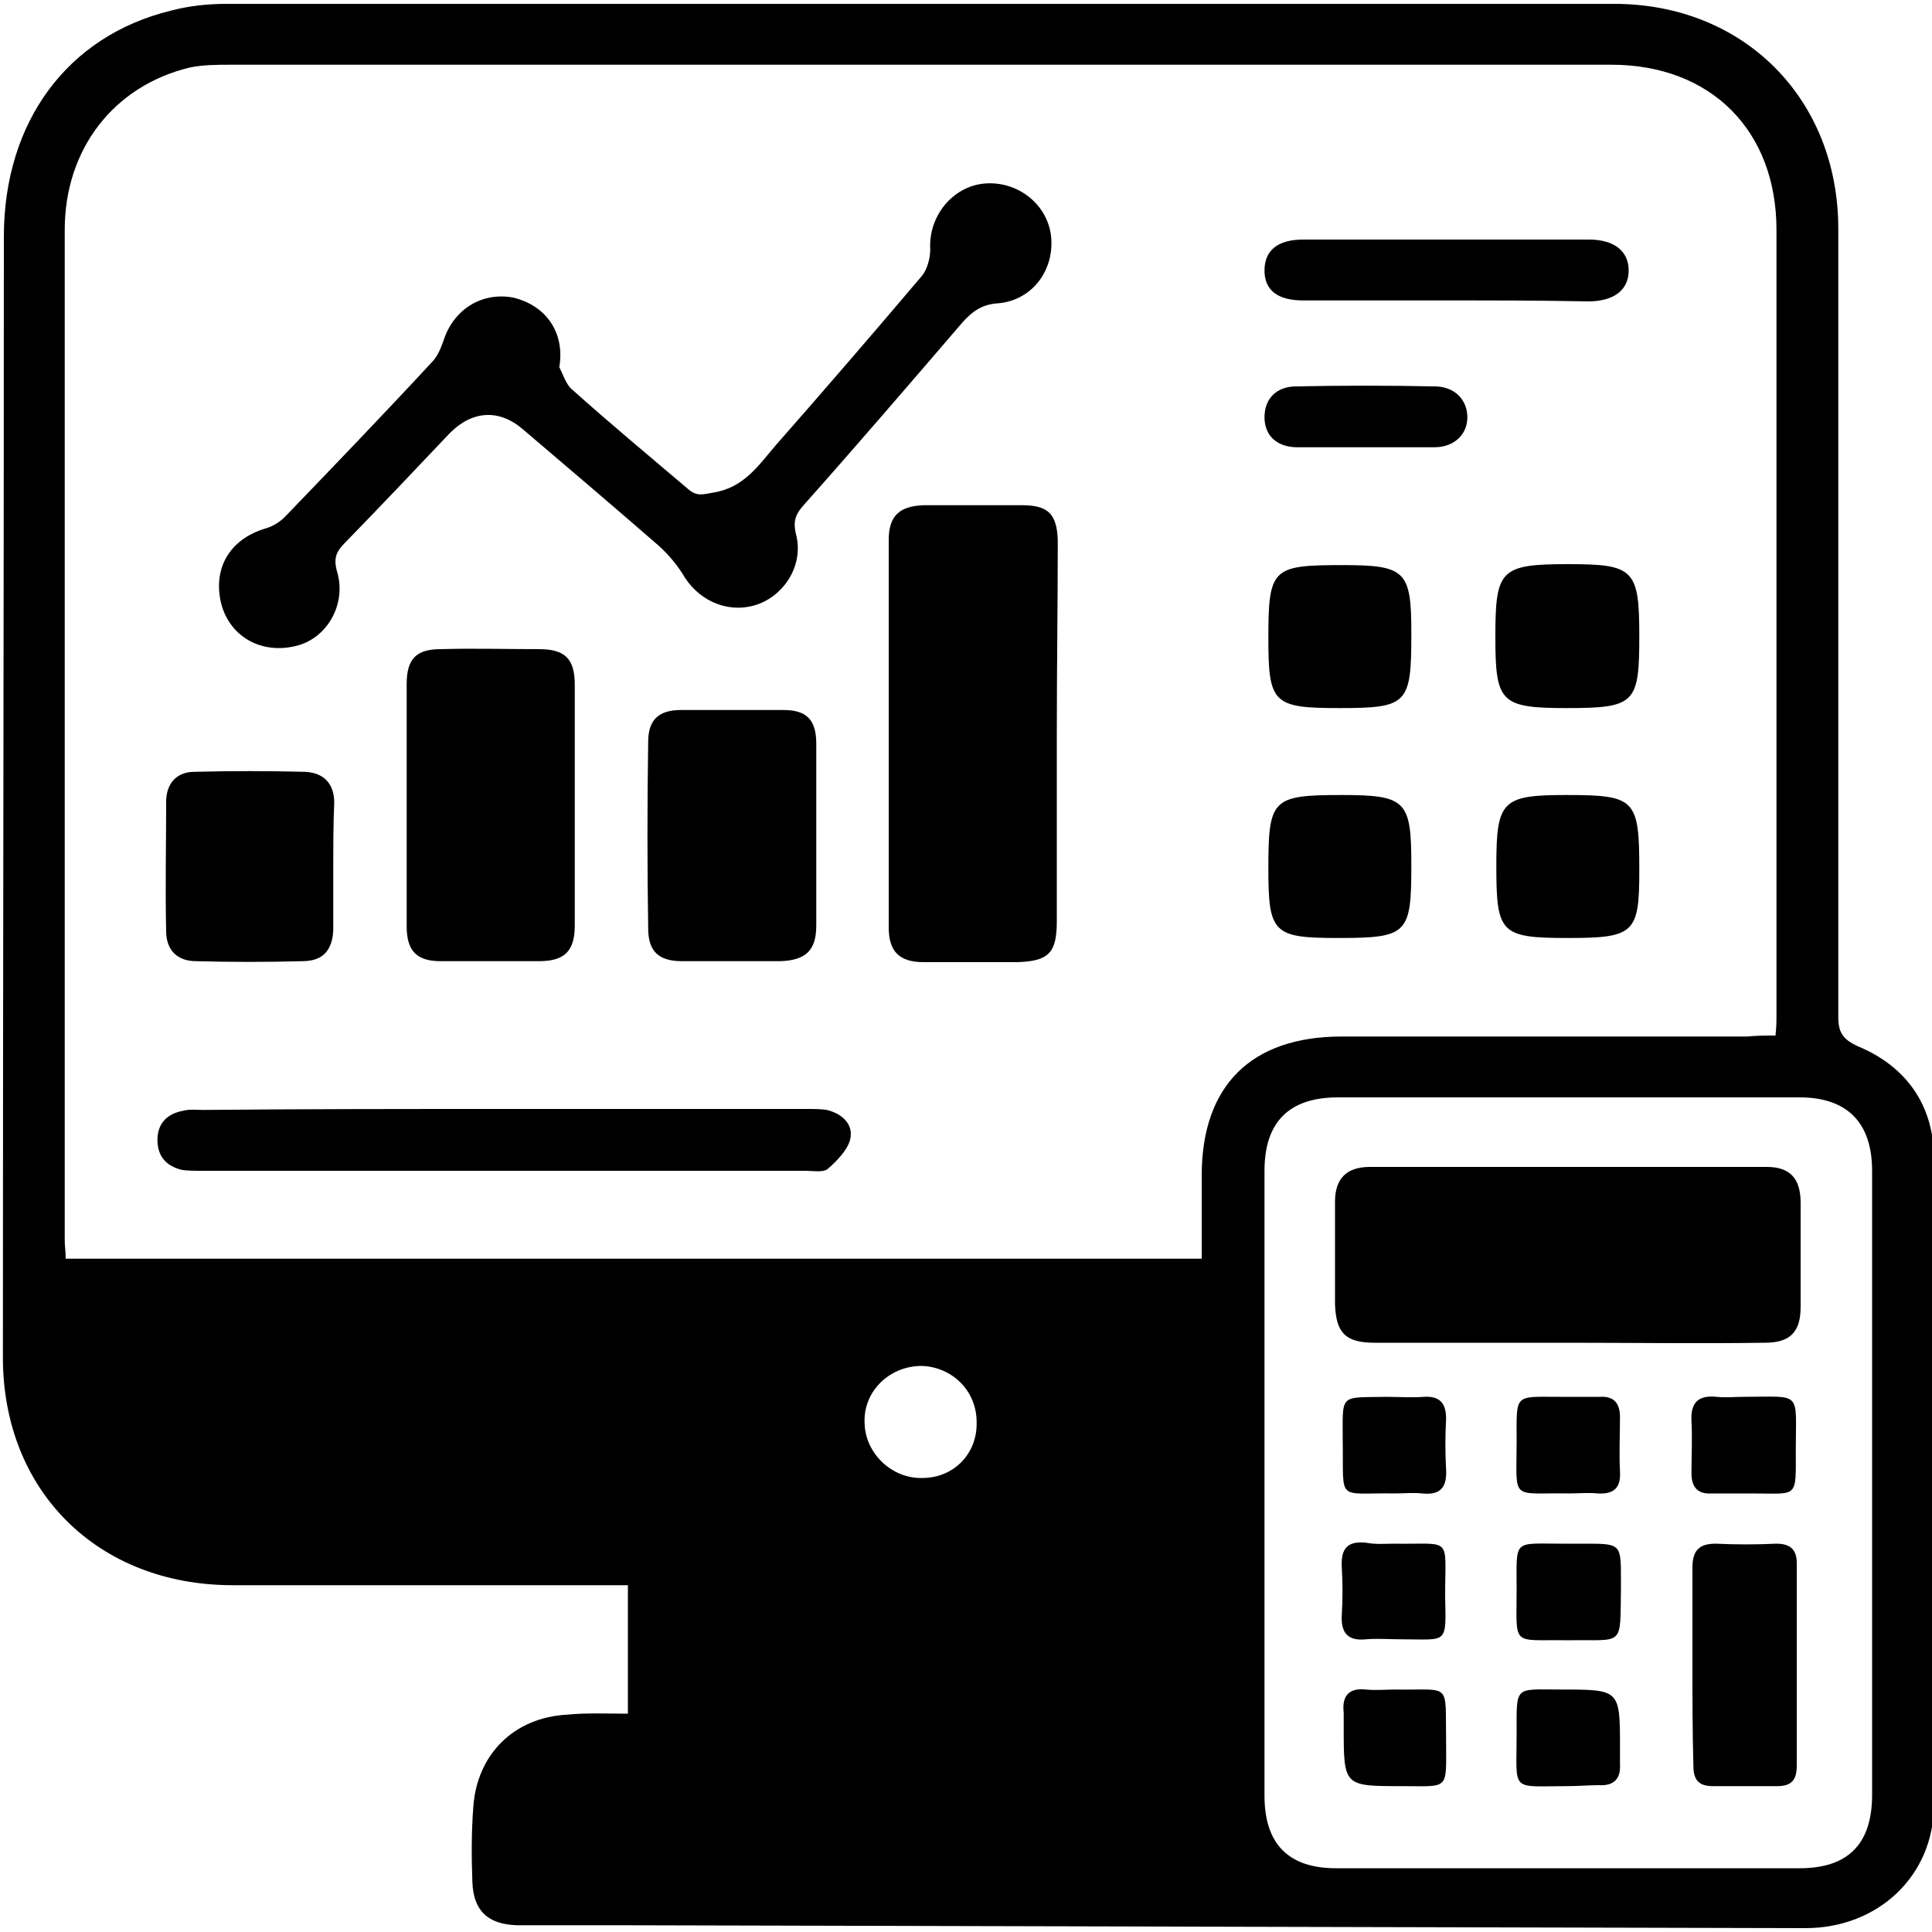
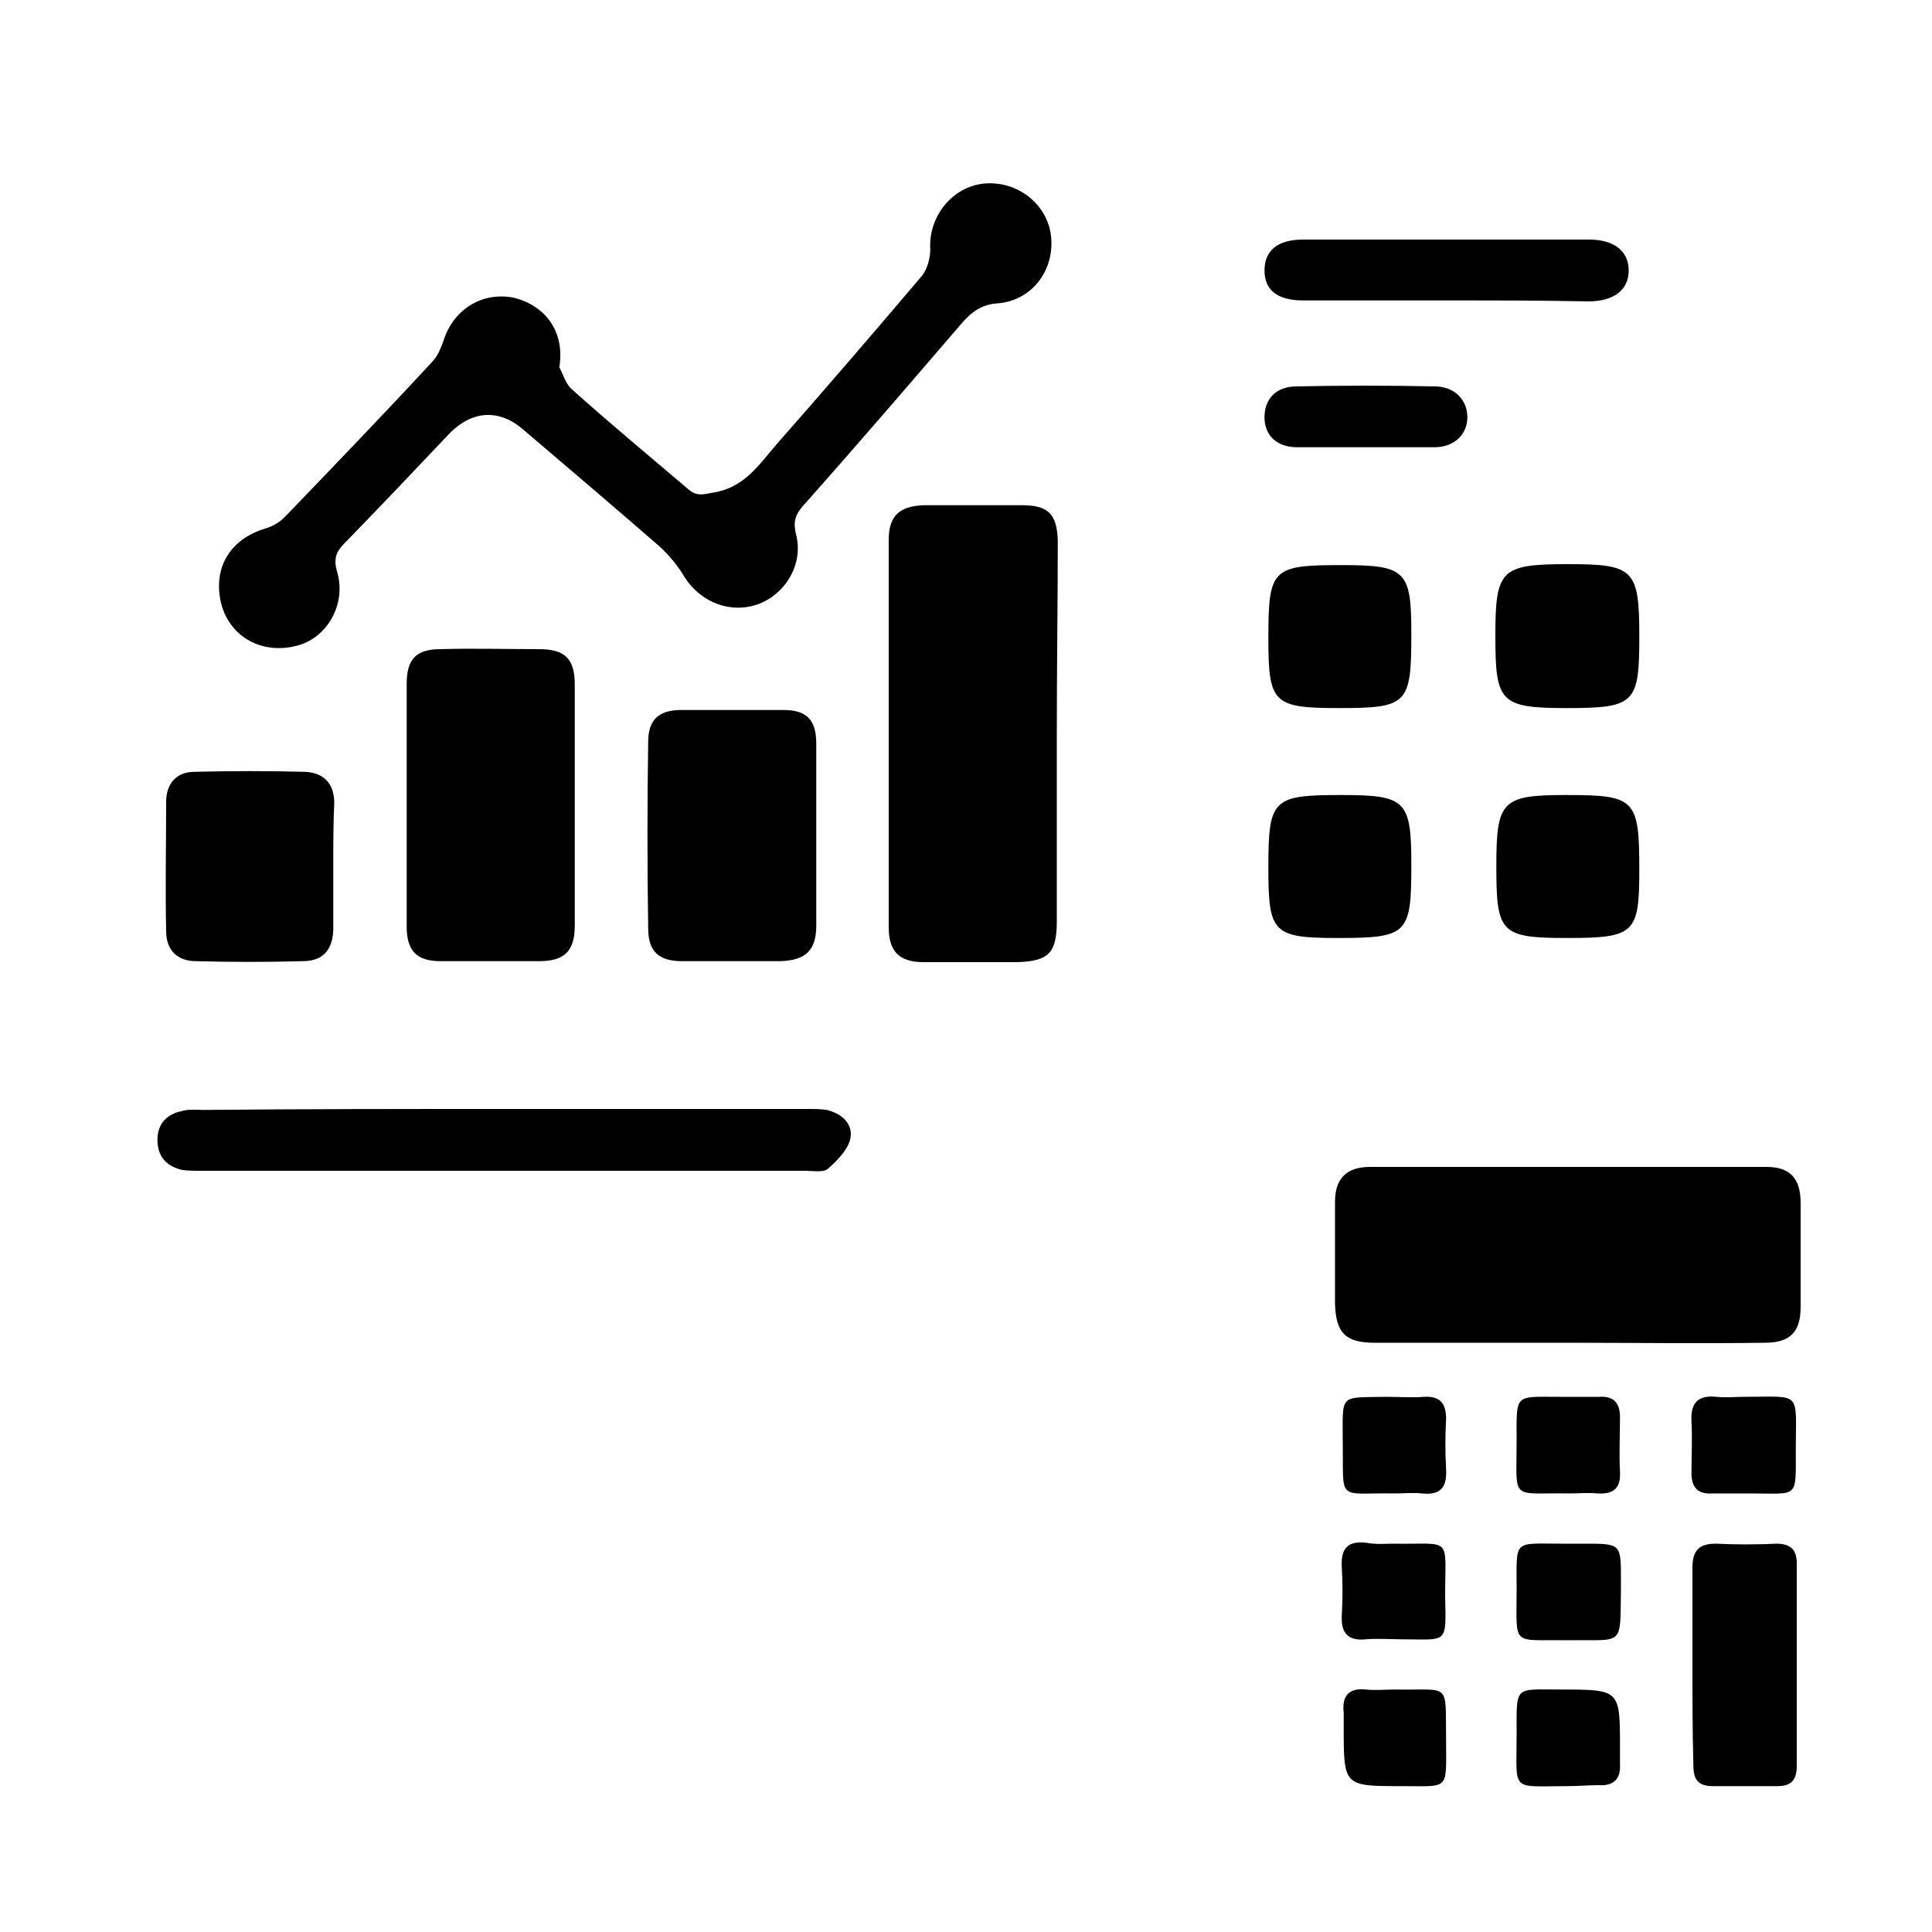
<svg xmlns="http://www.w3.org/2000/svg" version="1.1" id="Layer_1" x="0px" y="0px" viewBox="0 0 200 200" style="enable-background:new 0 0 200 200;" xml:space="preserve">
  <g>
-     <path d="M65,177.4c0-4.6,0-8.8,0-13.3c-0.9,0-1.7,0-2.4,0c-12.8,0-25.7,0-38.5,0c-14,0-23.9-9.8-23.8-23.8   c0-38.6,0.1-77.2,0.1-115.8C0.4,12.6,7,3.7,17.7,1.1c1.9-0.5,3.8-0.7,5.8-0.7c47.9,0,95.7,0,143.6,0c13.4,0,23.2,9.8,23.2,23.3   c0,27.2,0,54.4,0,81.6c0,1.6,0.5,2.3,2,3c5.1,2.1,7.9,6.2,7.9,11.6c0.1,22.3,0.1,44.6,0,66.9c0,7.4-5.8,12.8-13.3,12.8   c-41-0.1-82-0.2-123-0.3c-3.5,0-6.9,0-10.4,0c-3-0.1-4.5-1.5-4.6-4.5c-0.1-2.6-0.1-5.2,0.1-7.8c0.4-5.4,4.2-9.2,9.7-9.5   C60.7,177.3,62.8,177.4,65,177.4z M183.8,107.2c0.1-0.9,0.1-1.5,0.1-2.2c0-27.1,0-54.1,0-81.2c0-10.3-6.8-17.1-17.1-17.1   c-47.6,0-95.2,0-142.9,0c-1.4,0-2.9,0-4.3,0.3C11.8,8.9,6.7,15.4,6.7,23.8c0,34.9,0,69.7,0,104.6c0,0.6,0.1,1.2,0.1,1.9   c39.3,0,78.4,0,117.6,0c0-3,0-5.8,0-8.6c0-9.3,5.1-14.4,14.5-14.4c14,0,28,0,42,0C181.8,107.2,182.8,107.2,183.8,107.2z    M193.8,153.4c0-10.7,0-21.5,0-32.2c0-5-2.6-7.6-7.5-7.6c-15.9,0-31.9,0-47.8,0c-5,0-7.6,2.5-7.6,7.6c0,21.6,0,43.1,0,64.7   c0,5,2.5,7.5,7.4,7.5c16,0,32,0,48,0c5,0,7.5-2.5,7.5-7.6C193.8,174.9,193.8,164.1,193.8,153.4z M101.1,147.2   c0-3.2-2.5-5.7-5.7-5.8c-3.3,0-6,2.6-5.9,5.8c0,3.2,2.8,5.9,6,5.8C98.7,153,101.2,150.5,101.1,147.2z" />
    <path d="M57.9,38c0.4,0.8,0.7,1.8,1.3,2.3c3.9,3.5,8,6.9,12,10.3c0.9,0.8,1.5,0.6,2.6,0.4c3.2-0.5,4.7-2.8,6.5-4.9   c5.1-5.8,10.1-11.6,15.1-17.5c0.6-0.7,0.9-1.9,0.9-2.8c-0.2-3.4,2.3-6.5,5.6-6.8c3.4-0.3,6.5,2.1,6.9,5.4c0.4,3.5-1.9,6.7-5.5,7   c-1.6,0.1-2.6,0.8-3.6,1.9c-5.5,6.4-11,12.8-16.6,19.1c-0.8,0.9-1,1.7-0.7,2.9c0.8,3-1,6.1-3.8,7.2c-2.9,1.1-6-0.1-7.7-2.7   c-0.7-1.2-1.6-2.3-2.7-3.3c-4.6-4-9.3-8-14-12c-2.5-2.2-5.3-2-7.6,0.3c-3.6,3.8-7.2,7.6-10.9,11.4c-0.9,0.9-1.2,1.6-0.8,3   c1,3.4-1.1,7-4.4,7.7c-3.5,0.8-6.7-1-7.6-4.4c-0.9-3.7,0.9-6.7,4.6-7.8c0.7-0.2,1.4-0.6,2-1.2c5.1-5.3,10.2-10.6,15.2-16   c0.6-0.6,0.9-1.4,1.2-2.2c1-3.2,3.9-5.1,7.2-4.5C56.5,31.6,58.5,34.4,57.9,38z" />
    <path d="M109.4,75.9c0,6.5,0,13,0,19.5c0,3.3-0.9,4.1-4.1,4.2c-3.2,0-6.5,0-9.7,0c-2.5,0-3.6-1.1-3.6-3.6c0-13.4,0-26.7,0-40.1   c0-2.5,1.1-3.5,3.6-3.6c3.4,0,6.8,0,10.2,0c2.7,0,3.6,0.9,3.7,3.6C109.5,62.6,109.4,69.2,109.4,75.9z" />
    <path d="M59.5,83.5c0,4.1,0,8.2,0,12.3c0,2.6-1,3.7-3.7,3.7c-3.4,0-6.8,0-10.2,0c-2.5,0-3.5-1.1-3.5-3.6c0-8.4,0-16.7,0-25.1   c0-2.6,1-3.6,3.5-3.6c3.4-0.1,6.8,0,10.2,0c2.7,0,3.7,1,3.7,3.7C59.5,75.1,59.5,79.3,59.5,83.5z" />
    <path d="M52.3,114.8c10.4,0,20.8,0,31.2,0c0.7,0,1.5,0,2.1,0.1c1.6,0.4,2.8,1.5,2.4,3.1c-0.3,1.1-1.4,2.2-2.3,3   c-0.5,0.4-1.5,0.2-2.3,0.2c-20.8,0-41.7,0-62.5,0c-0.7,0-1.5,0-2.1-0.1c-1.6-0.4-2.5-1.4-2.5-3.1c0-1.7,1-2.7,2.6-3   c0.7-0.2,1.4-0.1,2.2-0.1C31.3,114.8,41.8,114.8,52.3,114.8z" />
    <path d="M84.5,86.5c0,3.1,0,6.2,0,9.3c0,2.6-1.1,3.6-3.7,3.7c-3.4,0-6.8,0-10.2,0c-2.4,0-3.5-1-3.5-3.4c-0.1-6.4-0.1-12.8,0-19.3   c0-2.3,1.1-3.3,3.4-3.3c3.5,0,7.1,0,10.6,0c2.4,0,3.4,1,3.4,3.5C84.5,80.2,84.5,83.4,84.5,86.5z" />
    <path d="M34.5,89.8c0,2.2,0,4.3,0,6.5c-0.1,2.1-1.1,3.2-3.2,3.2c-3.7,0.1-7.4,0.1-11,0c-2,0-3.1-1.2-3.1-3.1c-0.1-4.5,0-8.9,0-13.4   c0-1.9,1.1-3.1,2.9-3.1c3.8-0.1,7.6-0.1,11.5,0c1.9,0.1,3,1.2,3,3.2C34.5,85.3,34.5,87.5,34.5,89.8z" />
    <path d="M149.8,31.1c-5,0-9.9,0-14.9,0c-2.7,0-4-1.1-4-3.1c0-2.1,1.4-3.2,4-3.2c9.9,0,19.7,0,29.6,0c2.6,0,4.1,1.2,4.1,3.2   c0,2-1.5,3.2-4.2,3.2C159.5,31.1,154.6,31.1,149.8,31.1z" />
    <path d="M162.3,97.1c-7,0-7.4-0.5-7.4-7.5c0-6.7,0.6-7.3,7.2-7.3c7.2,0,7.6,0.4,7.6,7.8C169.7,96.6,169.2,97.1,162.3,97.1z" />
    <path d="M162.2,73.3c-6.9,0-7.4-0.6-7.4-7.4c0-6.9,0.5-7.5,7.5-7.5c6.8,0,7.4,0.5,7.4,7.4C169.7,72.8,169.3,73.3,162.2,73.3z" />
    <path d="M138.6,73.3c-6.8,0-7.3-0.5-7.3-7.2c0-7.3,0.4-7.6,7.7-7.6c6.5,0,7.1,0.6,7.1,7c0,0.1,0,0.1,0,0.2   C146.1,72.9,145.7,73.3,138.6,73.3z" />
    <path d="M138.5,97.1c-6.7,0-7.2-0.5-7.2-7.2c0-7.2,0.4-7.6,7.6-7.6c6.7,0,7.2,0.6,7.2,7.3C146.1,96.7,145.7,97.1,138.5,97.1z" />
    <path d="M141.2,46.3c-2.3,0-4.6,0-6.9,0c-2.1,0-3.4-1.2-3.4-3.1c0-1.9,1.2-3.2,3.3-3.2c4.7-0.1,9.5-0.1,14.3,0   c2.1,0,3.4,1.4,3.4,3.2c0,1.8-1.4,3.1-3.4,3.1C145.9,46.3,143.6,46.3,141.2,46.3z" />
    <path d="M162.2,139c-6.6,0-13.3,0-19.9,0c-3,0-4-1-4.1-4c0-3.5,0-7.1,0-10.6c0-2.4,1.2-3.6,3.6-3.6c13.7,0,27.4,0,41.1,0   c2.4,0,3.5,1.2,3.5,3.7c0,3.6,0,7.2,0,10.8c0,2.6-1.1,3.7-3.7,3.7C175.9,139.1,169,139,162.2,139z" />
    <path d="M175.2,172.2c0-3.3,0-6.6,0-9.9c0-1.7,0.6-2.5,2.4-2.5c2.1,0.1,4.2,0.1,6.3,0c1.4,0,2.1,0.6,2.1,2c0,7,0,14,0,21   c0,1.4-0.5,2.1-2,2.1c-2.2,0-4.5,0-6.7,0c-1.5,0-2-0.7-2-2.1C175.2,179.2,175.2,175.7,175.2,172.2z" />
    <path d="M162.4,154.6c-6.1-0.1-5.4,0.9-5.4-5.4c0-5-0.3-4.6,4.5-4.6c1.4,0,2.7,0,4.1,0c1.5-0.1,2.1,0.7,2.1,2.1   c0,1.9-0.1,3.8,0,5.6c0.1,1.7-0.6,2.4-2.3,2.3C164.4,154.5,163.4,154.6,162.4,154.6z" />
    <path d="M180.5,144.6c6.1,0,5.4-0.7,5.4,5.5c0,5.1,0.3,4.5-4.6,4.5c-1.4,0-2.7,0-4.1,0c-1.5,0.1-2.1-0.7-2.1-2.1   c0-1.8,0.1-3.6,0-5.4c-0.1-1.9,0.7-2.7,2.6-2.5C178.7,144.7,179.6,144.6,180.5,144.6z" />
    <path d="M162.3,169.8c-5.9-0.1-5.3,0.8-5.3-5.3c0-5.2-0.4-4.7,4.6-4.7c0.8,0,1.6,0,2.4,0c3.8,0,3.8,0,3.8,3.7c0,0.3,0,0.6,0,0.9   C167.7,170.6,168.2,169.7,162.3,169.8z" />
    <path d="M162.3,184.9c-6,0-5.3,0.7-5.3-5.3c0-5.2-0.3-4.7,4.6-4.7c6.1,0,6.1,0,6.1,6c0,0.6,0,1.2,0,1.7c0.1,1.5-0.6,2.3-2.2,2.2   C164.4,184.8,163.4,184.9,162.3,184.9z" />
    <path d="M144.4,154.6c-6.1-0.1-5.3,1-5.4-5.4c0-5-0.4-4.5,4.5-4.6c1.3,0,2.6,0.1,3.9,0c1.7-0.1,2.3,0.7,2.3,2.3   c-0.1,1.7-0.1,3.5,0,5.2c0.1,1.9-0.6,2.7-2.5,2.5C146.3,154.5,145.4,154.6,144.4,154.6z" />
    <path d="M144.3,159.8c6.1,0.1,5.3-0.9,5.3,5.4c0.1,5.1,0.3,4.5-4.5,4.5c-1.2,0-2.5-0.1-3.7,0c-1.9,0.2-2.6-0.7-2.5-2.5   c0.1-1.7,0.1-3.3,0-5c-0.1-1.9,0.6-2.7,2.5-2.5C142.5,159.9,143.4,159.8,144.3,159.8z" />
    <path d="M144.4,174.9c5.9,0.1,5.2-0.9,5.3,5.3c0,5.2,0.4,4.7-4.6,4.7c-6,0-6,0-6-6.1c0-0.5,0-1,0-1.5c-0.2-1.7,0.5-2.6,2.3-2.4   C142.4,175,143.4,174.9,144.4,174.9z" />
  </g>
</svg>